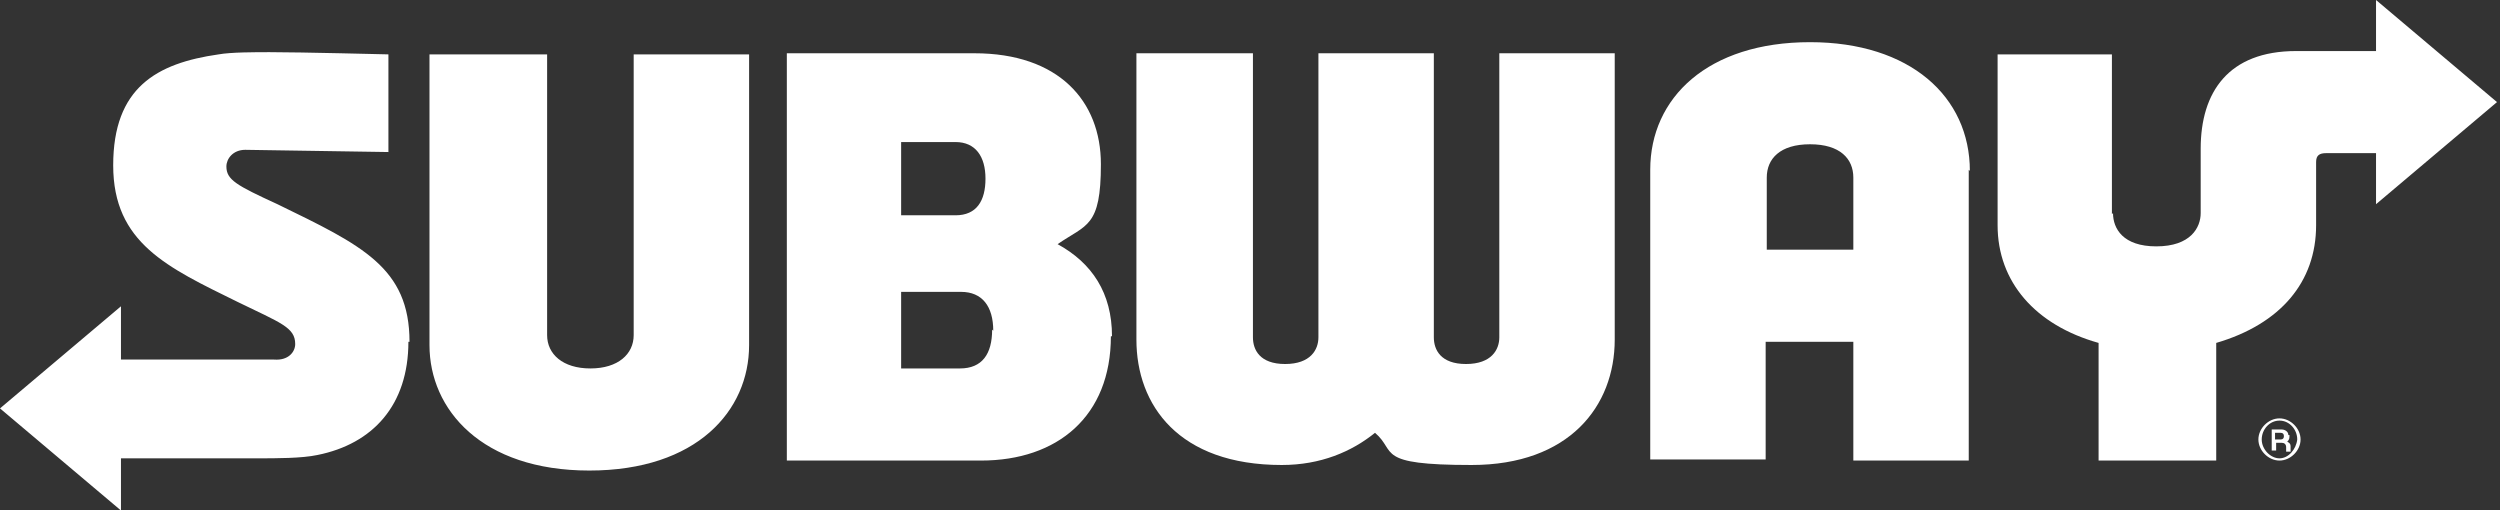
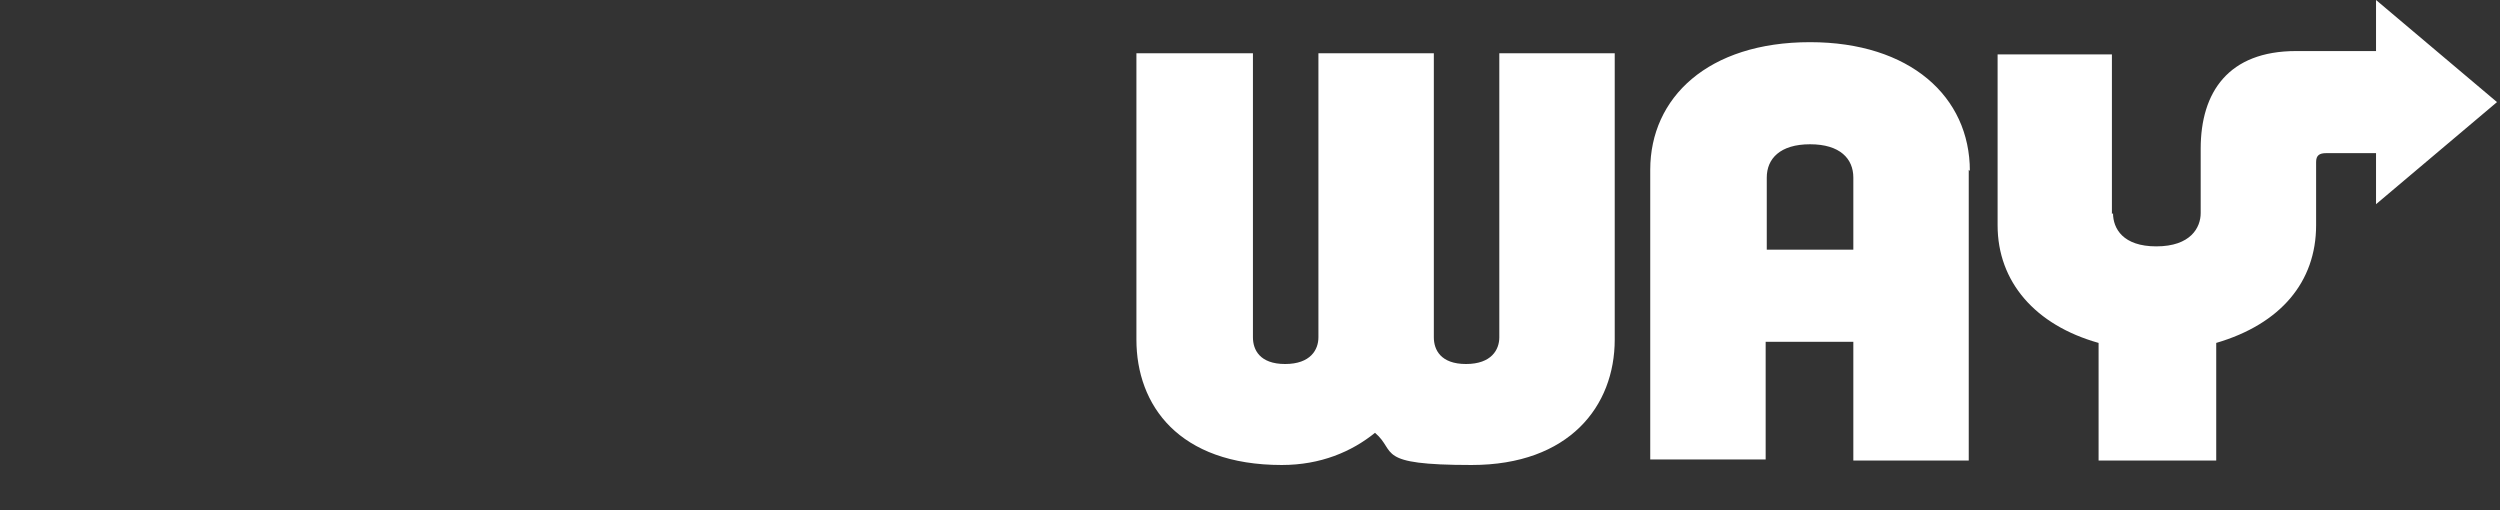
<svg xmlns="http://www.w3.org/2000/svg" width="524" height="107" viewBox="0 0 524 107" fill="none">
  <rect x="0" y="0" width="524" height="107" fill="#333333" stroke="none" />
-   <path d="M85.6 71.644C85.6 84.902 78.157 93.043 66.526 95.37C63.27 96.067 57.92 96.067 53.965 96.067H25.354C25.354 95.835 25.354 107 25.354 107L0 85.6L25.354 64.2V75.365H57.454C60.478 75.598 61.874 73.737 61.874 72.109C61.874 68.62 58.85 67.689 49.778 63.27C35.124 56.059 23.726 50.941 23.726 34.659C23.726 18.376 32.798 13.259 45.824 11.398C48.383 10.933 53.5 10.933 56.524 10.933C63.037 10.933 81.413 11.398 81.413 11.398V31.867L51.407 31.402C48.848 31.402 47.452 33.263 47.452 34.891C47.452 37.683 49.546 38.846 58.152 42.8C75.831 51.407 85.833 56.059 85.833 71.644H85.6ZM132.82 70.248C132.82 74.202 129.563 77.226 123.748 77.226C117.933 77.226 114.676 74.202 114.676 70.248V11.398H90.02V72.341C90.02 85.833 100.952 98.626 123.515 98.626C146.078 98.626 157.011 86.065 157.011 72.341V11.398H132.82V70.248ZM232.841 70.481C232.841 87.228 221.676 96.533 205.626 96.533H164.92V11.165H204.231C221.909 11.165 230.748 21.167 230.748 34.426C230.748 47.685 227.724 46.987 221.676 51.174C228.887 55.128 233.074 61.409 233.074 70.481H232.841ZM188.878 45.126H200.276C204.696 45.126 206.557 42.102 206.557 37.45C206.557 32.798 204.463 29.774 200.276 29.774H188.878V44.894V45.126ZM208.185 69.317C208.185 64.2 205.859 61.176 201.439 61.176H188.878V77.226H201.207C205.859 77.226 207.952 74.202 207.952 69.085L208.185 69.317Z" fill="white" />
  <path d="M338.447 11.165V71.178C338.447 85.135 328.91 97.463 308.44 97.463C287.971 97.463 292.855 94.672 288.203 90.717C283.318 94.672 276.805 97.463 268.664 97.463C247.032 97.463 238.192 84.902 238.192 71.178V11.165H262.616V70.713C262.616 73.272 264.012 76.296 269.362 76.296C274.712 76.296 276.34 73.272 276.34 70.713V11.165H300.532V70.713C300.532 73.272 301.927 76.296 307.277 76.296C312.627 76.296 314.255 73.272 314.255 70.713V11.165H338.447ZM442.656 44.894V11.398H418.697V47.22C418.697 59.083 426.606 68.154 439.864 71.876V96.533H464.521V71.876C478.012 67.922 485.456 59.083 485.456 47.22V33.961C485.456 32.565 486.153 32.1 487.549 32.1H498.016V42.8L523.371 21.4L498.016 0V10.7H481.269C467.079 10.7 461.264 19.306 461.264 31.17V44.661C461.264 47.685 459.171 51.639 451.96 51.639C444.982 51.639 442.888 47.917 442.888 44.661L442.656 44.894ZM412.649 35.589V96.533H388.458V71.644H370.082V96.3H345.89V35.589C345.89 20.47 357.986 8.839 379.386 8.839C400.321 8.839 412.882 20.237 412.882 35.822L412.649 35.589ZM388.458 52.337V37.217C388.458 33.263 385.666 30.239 379.386 30.239C373.106 30.239 370.314 33.263 370.314 37.217V52.337H388.69H388.458Z" fill="white" />
-   <path d="M479.64 91.183C479.64 90.485 478.942 90.019 478.244 90.019H476.151V94.439H477.081V92.811H478.244C478.709 92.811 479.175 93.043 479.175 93.741V94.672H480.105V93.509C480.105 93.043 479.872 92.811 479.407 92.578C479.872 92.113 479.872 91.88 479.872 91.183H479.64ZM478.012 92.113H476.849V90.717H478.012C478.477 90.717 478.709 90.95 478.709 91.415C478.709 91.88 478.477 92.113 478.012 92.113ZM477.779 87.693C475.453 87.693 473.359 89.787 473.359 92.113C473.359 94.439 475.453 96.532 477.779 96.532C480.105 96.532 482.199 94.439 482.199 92.113C482.199 89.787 480.105 87.693 477.779 87.693ZM477.779 96.067C475.918 96.067 474.057 94.206 474.057 92.113C474.057 90.019 475.685 88.159 477.779 88.159C479.872 88.159 481.501 90.019 481.501 92.113C481.268 94.206 479.64 96.067 477.779 96.067Z" fill="white" />
</svg>